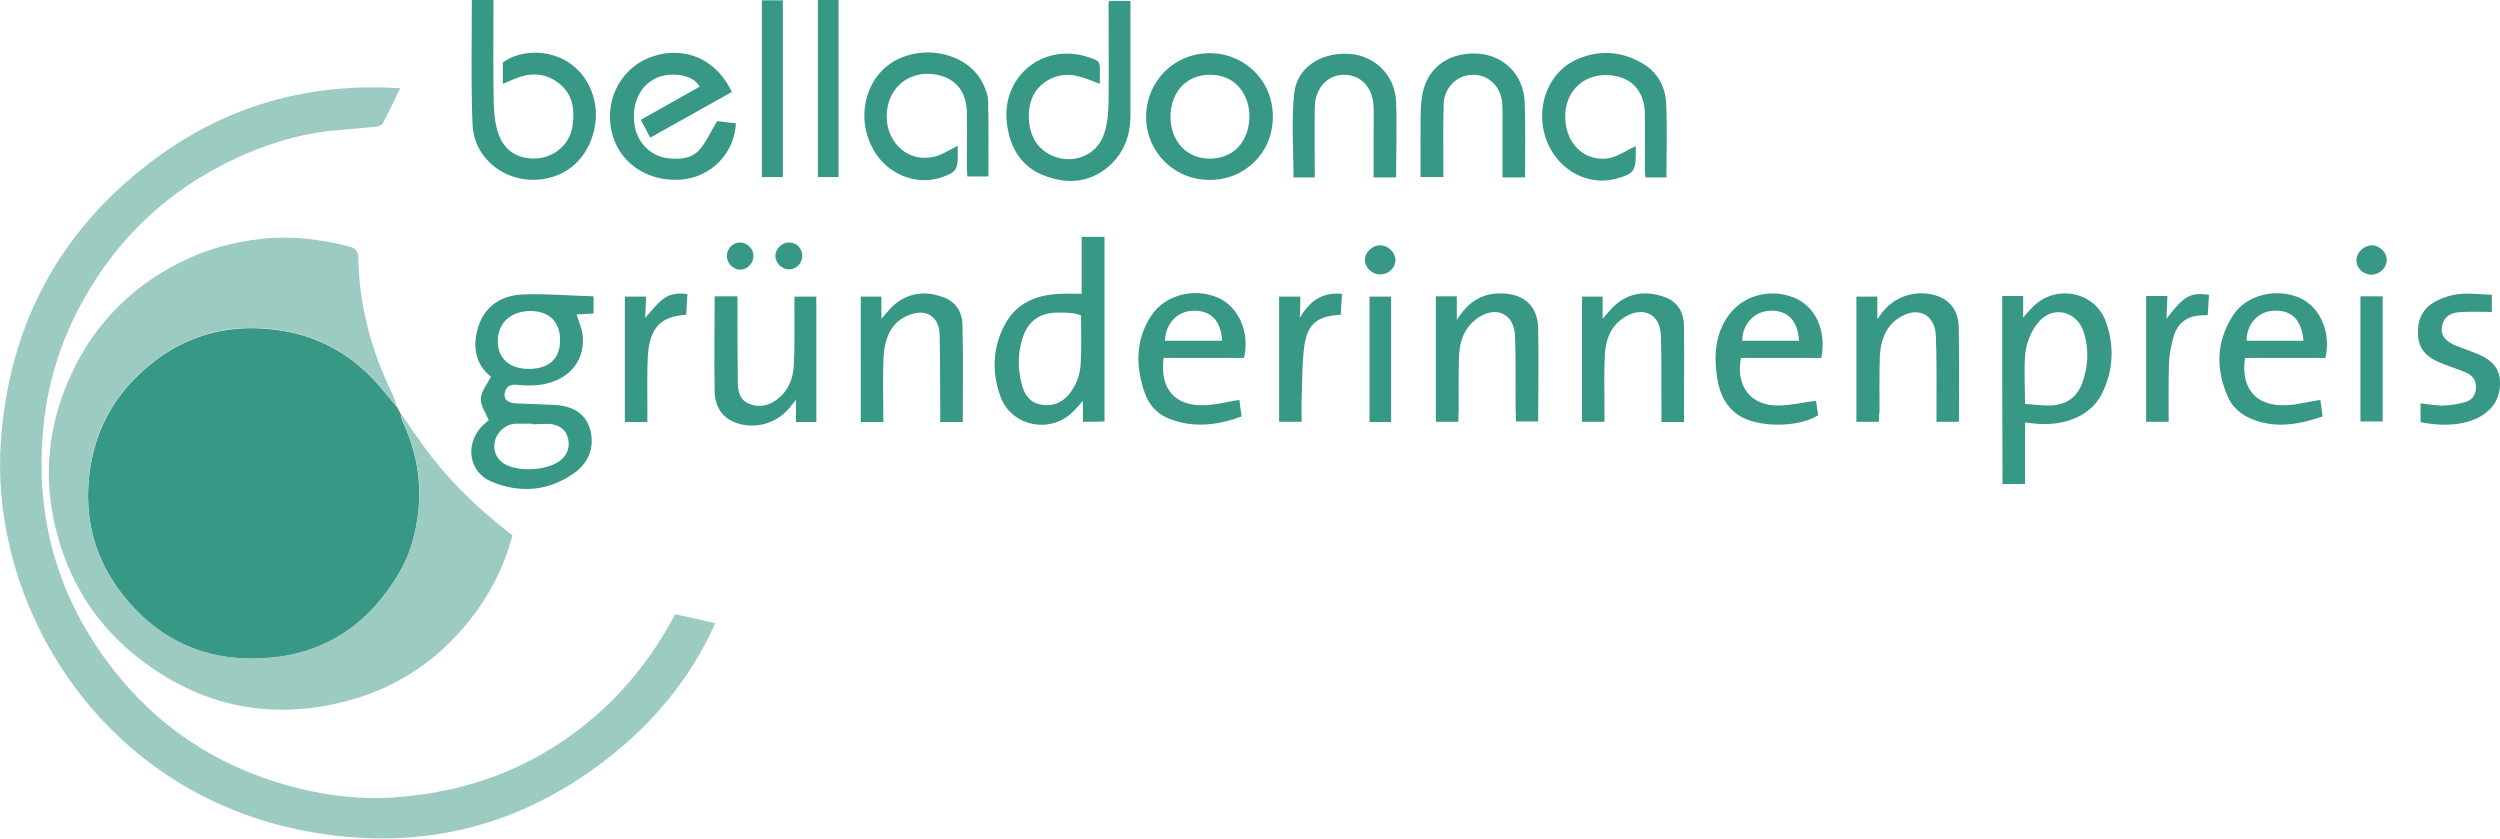
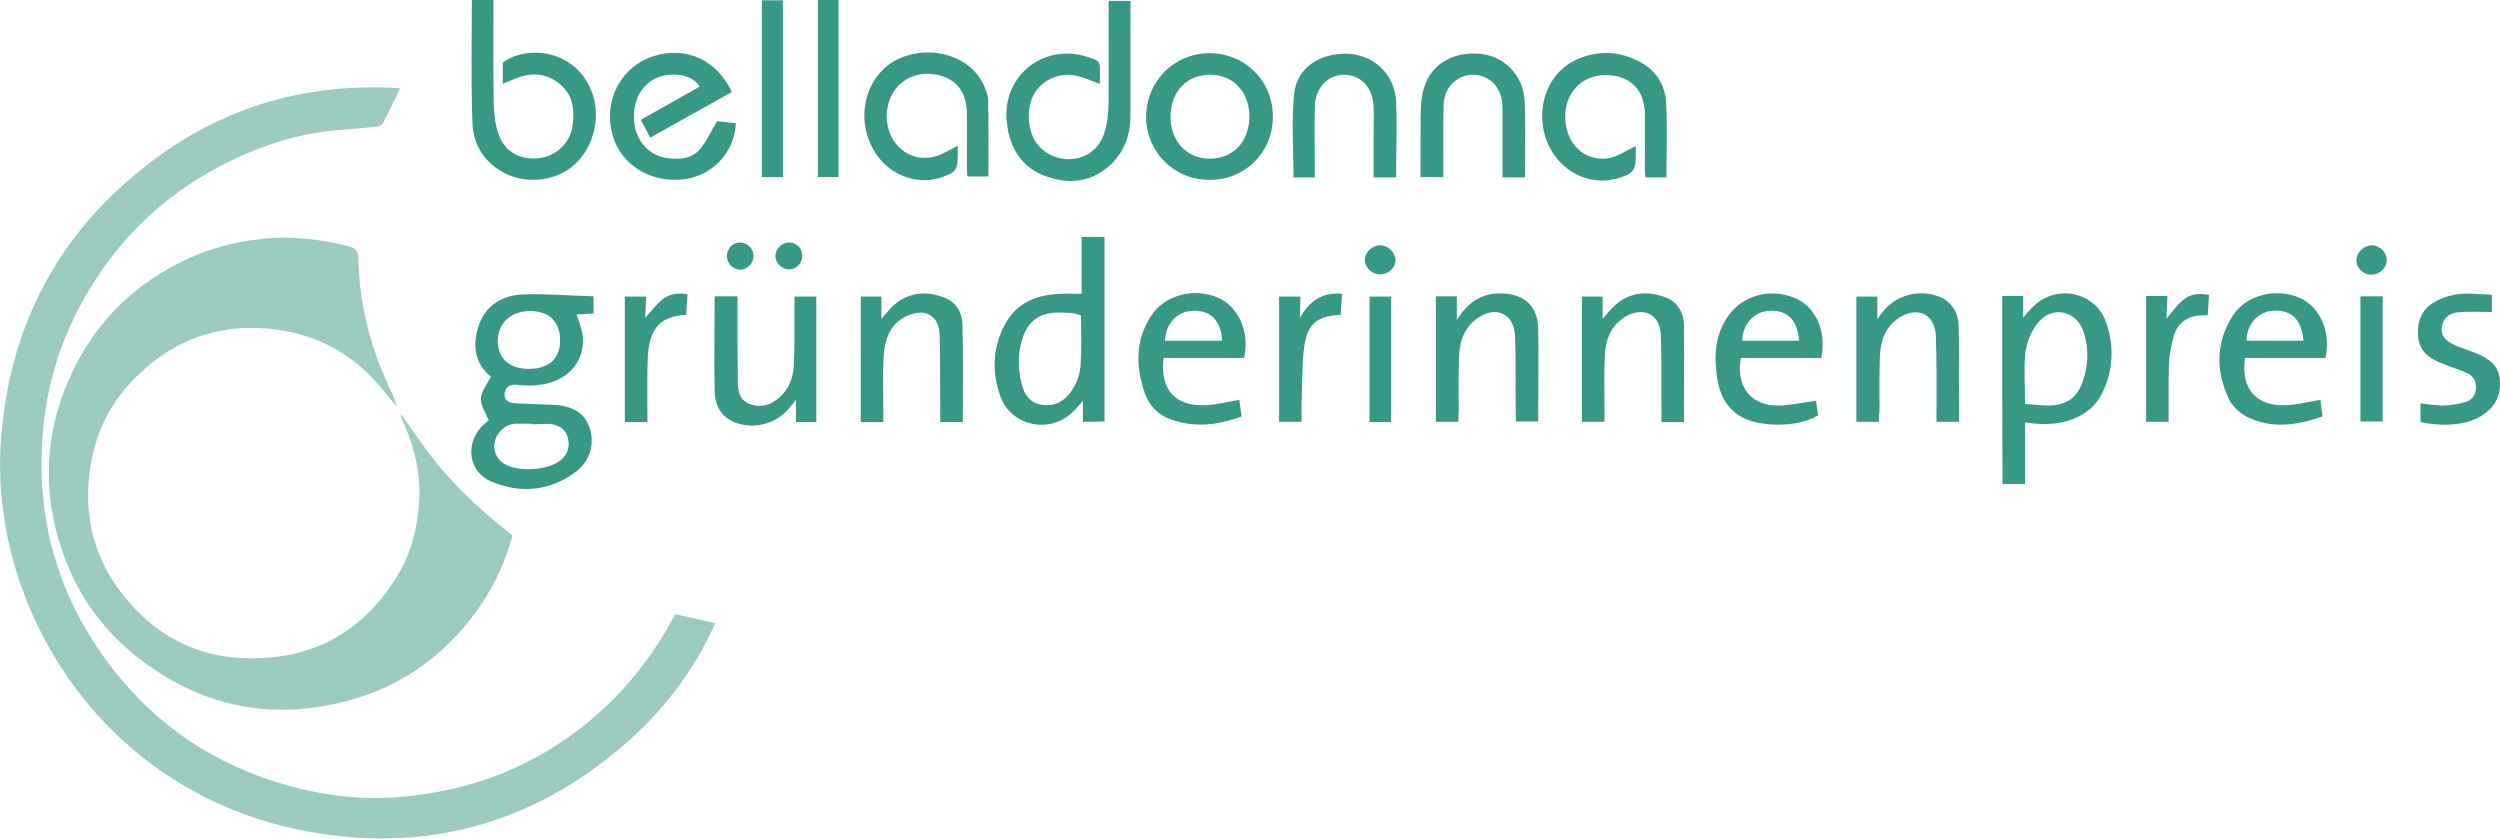
<svg xmlns="http://www.w3.org/2000/svg" viewBox="0 0 799 268">
-   <path fill="#389886" d="M126.9 130.1c.4.7.8 1.5 1.2 2.2.1.7.2 1.4.4 2 4.4 9.3 6.3 18.9 5.2 29.2-.8 6.9-2.5 13.5-6 19.4-10.8 18.5-26.9 28.1-48.5 27.6-16.6-.3-29.9-7.6-40-20.4-8.9-11.3-12.4-24.4-10.6-38.8 1.4-11.2 5.8-21.1 13.5-29.3 12.9-13.6 28.8-19.2 47.4-16.4 13.3 2 24.2 8.5 32.7 18.9 1.5 1.8 3.1 3.7 4.7 5.6z" />
  <path fill="#9CCBC1" d="M126.9 130.1c-1.6-1.9-3.1-3.8-4.7-5.7-8.5-10.4-19.4-16.9-32.7-18.9-18.6-2.8-34.5 2.8-47.4 16.4-7.8 8.2-12.1 18-13.5 29.3-1.8 14.4 1.7 27.5 10.6 38.8 10.1 12.9 23.4 20.1 40 20.4 21.6.4 37.7-9.1 48.5-27.6 3.5-5.9 5.2-12.5 6-19.4 1.2-10.3-.8-19.9-5.2-29.2-.3-.6-.3-1.3-.4-2 2.3 3.3 4.6 6.7 7 10 8 11.1 17.7 20.5 28.7 28.9-2.4 9-6.3 17.1-11.7 24.5-10.4 14.2-24.1 23.9-41.1 28.4-24.5 6.5-47 1.8-67-13.9-12.5-9.8-20.9-22.5-25.3-37.8-4.9-16.9-4-33.6 2.8-49.8 7.2-17.2 19.2-30.1 35.8-38.5 8.4-4.3 17.3-6.7 26.7-7.7 9.5-1 18.6.2 27.7 2.5 2 .5 2.7 1.4 2.8 3.5.3 15.3 4.1 29.7 10.8 43.4.7 1.6 1.1 3 1.6 4.4z" />
  <path fill="#9CCBC1" d="M215.8 196.3c4.2.9 8.2 1.8 12.8 2.9-7 15.6-17.2 28.7-29.9 39.5-24.3 20.7-52.7 31.1-84.6 29C37.5 262.6-3 197.7.2 142.5c2.2-37.6 18.3-68.4 48.5-91.1C71.8 34 98.2 26.3 127.9 28.2c-2 4.1-3.7 7.7-5.6 11.3-.3.6-1.5.9-2.3 1-4.4.5-8.8.8-13.2 1.2-9.8.9-19.2 3.6-28.3 7.5-24.5 10.6-42.8 28-54.6 51.9-6 12.2-9.4 25.1-10.3 38.7-2.1 28.7 6.2 54.1 24.2 76.2 15.3 18.7 35.1 30.6 58.6 36.2 9.5 2.2 19.1 3.3 28.8 2.7 25.8-1.6 48.5-10.7 67.7-28.4 9.2-8.6 16.7-18.5 22.9-30.2z" />
  <path fill="#389886" d="M189.7 94.7v5.5c-1.9.1-3.8.2-5.4.3.7 2.5 1.9 5 2 7.5.4 8.3-5.5 14.3-14.8 15.1-2 .2-4.1.1-6.1-.1-2.2-.3-3.8.5-4.1 2.6-.4 2.4 1.5 3.2 3.4 3.3 4.1.2 8.2.3 12.3.5 6.2.3 10 2.8 11.5 7.5 1.6 5.1.1 10.5-4.6 14-8.3 6.1-17.6 6.9-26.9 3-7-3-8.4-11.4-3.4-17.2.9-1 2-1.9 2.6-2.4-1-2.4-2.7-4.8-2.5-7 .1-2.3 2-4.5 3.2-6.9-4.9-3.9-6-9.6-4.1-15.8 2.1-6.8 7.5-10.2 14.2-10.5 7.5-.3 15 .4 22.7.6zM169 117.9c6.3 0 10-3.2 10-9 .1-6-3.5-9.5-9.5-9.5-6.1 0-10.3 3.7-10.4 9.4-.1 5.6 3.6 9.1 9.9 9.1zm.9 17.7v-.2h-5.1c-2.9.1-5.6 2.3-6.5 5.1-.9 3.1.1 6 2.8 7.7 4.4 2.8 14.2 2.2 18.2-1.2 2.2-1.9 2.9-4.3 2.2-7.1-.7-2.8-2.9-4-5.5-4.4-2-.1-4 .1-6.1.1zM639.9 94.6h6.7v6.9c1.3-1.5 2.3-2.7 3.5-3.8 7.4-7 19.7-4.3 23 5.3 2.7 7.6 2.3 15.3-1.2 22.6-3.4 7-11.5 10.7-21.3 9.8-1-.1-2-.2-3.4-.4v19.7H640c-.1-19.9-.1-39.8-.1-60.1zm7.3 34.5c2.7.2 5.2.5 7.7.5 5.7-.1 9.2-2.7 10.9-8.1 1.6-5 1.8-10.1.2-15.2-2.1-7-10.1-8.9-14.7-3.1-2.1 2.6-3.6 6.2-4 9.6-.5 5.1-.1 10.4-.1 16.3zM346.1 134.8v-6.7c-1.3 1.5-2.4 2.8-3.6 3.9-7.4 6.8-19.5 4-22.8-5.4-2.7-7.6-2.5-15.3 1.3-22.6 3.8-7.3 10.4-9.9 18.2-10.1 2-.1 4.1 0 6.5 0V75.7h7.3v59c-2.3.1-4.4.1-6.9.1zm-.6-34c-1-.3-1.9-.7-2.8-.7-1.7-.2-3.4-.2-5.1-.2-5.3.2-8.8 2.6-10.6 7.6-1.8 5.1-1.8 10.3-.4 15.5.8 3.1 2.6 5.7 6 6.3 3.5.7 6.6-.4 8.9-3.1 2.5-3 3.8-6.5 3.9-10.4.3-4.8.1-9.7.1-15zM351.5 26.8c-2.7-1-4.9-2-7.2-2.5-5.2-1.3-10.7.9-13.5 5.2-3 4.7-2.6 12.5.9 16.8 3.3 4 9 5.6 13.9 3.9 5-1.8 7.2-5.7 8.1-10.6.4-2.5.6-5 .6-7.5.1-10.3 0-20.6 0-30.8 0-.2.1-.5.1-1h6.9v36.6c0 5.9-1.8 11.3-6.1 15.5-6.1 5.8-13.3 6.7-21 3.9-7.8-2.8-11.5-9.1-12.4-17-1.8-14.9 11.6-25.7 25.8-21.1 4 1.3 4 1.3 3.9 5.5v3.1zM150.8 0h6.9v3.6c0 9.8-.1 19.6.1 29.5.1 3.2.4 6.4 1.4 9.4 1.9 5.8 6.6 8.6 12.7 8.1 5.6-.5 10.3-4.7 11.1-10.4.7-5.2.1-10.1-4.4-13.6-4.6-3.6-9.6-3.4-14.6-1.2-1 .4-2 .9-3.3 1.4V20c7.7-5.8 24-4.3 28.8 10.4 2.6 8.1-.3 17.8-6.7 22.9-6.1 4.9-15.5 5.6-22.5 1.5-5.9-3.5-9.1-8.9-9.3-15.5-.5-12.9-.2-25.9-.2-39.3zM229.2 38.7c1.6.2 3.8.5 6 .7-.5 9.7-8 17.3-17.6 18-10.9.8-20.1-5.6-22.2-15.7C193.2 31.2 199 21 209 17.9c10.2-3.2 20.1 1.2 24.9 11.5-8.6 4.8-17.2 9.6-26.1 14.6-1-1.9-1.9-3.7-3-5.7 6.4-3.6 12.6-7.1 18.8-10.6-2.5-4.5-10-4.5-13.8-2.8-5.3 2.5-8 8.2-7 15 .8 5.5 4.9 9.8 10.2 10.6 3.7.5 7.7.4 10.3-2.4 2.4-2.5 3.8-6 5.9-9.4zM306.1 46.6v3.1c0 4.5-.6 5.3-4.9 6.9-8.7 3.1-18.7-1.3-22.8-10.2-5-10.6-1-23 8.8-27.6 10.1-4.7 22.7-1 27 8 .8 1.7 1.6 3.7 1.6 5.5.2 8 .1 15.9.1 24.1h-6.7c-.1-1-.2-2-.2-2.9 0-5.8.1-11.6 0-17.5-.1-7.1-4-11.5-10.8-12.3-7-.8-12.8 3.2-14.4 9.9-2.2 9.4 4.5 18 13.5 16.7 3-.2 5.8-2.3 8.8-3.7zM522.8 46.7v2.4c0 5.5-.7 6.5-6.2 8-7.3 2-15.2-1-19.8-7.5-7.3-10.4-4.1-25.2 6.7-30.4 7.1-3.3 14.2-3 21 .8 4.9 2.7 7.7 7.3 8 12.9.4 7.8.1 15.7.1 23.8h-6.7c-.1-.8-.2-1.7-.2-2.5V36.4c-.1-7.6-4.6-12.2-12.1-12.4-7.3-.2-12.7 4.7-13.3 11.9-.7 9 5.4 15.9 13.7 14.7 3-.5 5.7-2.5 8.8-3.9zM386.4 57.5c-11.3-.1-20.2-9.1-20.1-20.3.1-11.3 9-20.2 20.3-20.2 11.4 0 20.4 9.1 20.2 20.5-.1 11.4-9 20.1-20.4 20zm12.9-19.8c.2-7.9-4.8-13.6-12-13.8-7.6-.3-13 5-13.2 13-.2 7.8 4.8 13.6 12.1 13.8 7.6.2 12.8-5 13.1-13zM582.1 114.4h-25.7c-1.7 9 3.1 15.3 11.9 15.2 3.9 0 7.8-1 12.1-1.5.2 1.3.4 3 .7 4.6-6.4 4.1-19.7 4-25.6-.1-3.9-2.7-5.8-6.6-6.6-11.2-1.1-6.8-1-13.4 2.8-19.5 4.4-7.2 13.5-10 21.6-6.8 6.9 2.7 10.5 10.5 8.8 19.3zm-7.1-5.5c-.5-6.5-3.6-9.7-9.1-9.6-5.1.1-9 4.1-9.1 9.6H575zM743.2 114.4h-25.7c-1.4 9.8 3.5 15.5 13.1 15.1 3.6-.1 7.1-1.1 11-1.7.2 1.5.4 3.2.7 5.3-8.1 2.8-16.2 4.1-24.2.1-2.3-1.2-4.6-3.3-5.7-5.6-4.3-9-4.3-18.1 1.2-26.7 4.3-6.7 13.8-9 21.4-5.7 6.5 2.9 10.1 11 8.2 19.2zm-7-5.5c-.6-6.7-3.8-9.9-9.5-9.6-5 .2-8.7 4.3-8.7 9.6h18.2zM397.6 114.4h-25.7c-1.3 9.9 3.6 15.5 13.2 15.1 3.6-.1 7.1-1.1 11-1.7.2 1.5.4 3.2.7 5.3-7.5 2.8-15.1 3.7-22.7.9-3.9-1.4-6.8-4.3-8.2-8.3-3-8.6-3.1-17.1 2.1-24.9 4.4-6.6 13.8-9 21.4-5.6 6.5 2.9 10.1 11.1 8.2 19.2zm-7-5.5c-.4-6.3-3.4-9.5-8.7-9.6-5.4-.1-9.3 3.8-9.6 9.6h18.3zM282.3 134.9h-7.2V94.8h6.6v7.1c1.5-1.7 2.7-3.3 4.2-4.6 4.9-4 10.4-4.4 16.1-2.1 3.7 1.5 5.5 4.8 5.6 8.4.3 10.4.1 20.7.1 31.3h-7.2v-4.5c-.1-7.9 0-15.8-.2-23.6-.2-5.7-4.4-8.3-9.8-6.1-5.9 2.3-7.7 7.5-8.1 13.2-.3 5.8-.1 11.6-.1 17.5v3.5zM538.2 134.9H531v-3.8c-.1-8 .1-16-.2-24-.2-6.6-5.5-9.3-11.3-5.9-4.7 2.8-6.4 7.4-6.6 12.5-.3 5.7-.1 11.4-.1 17.1v4h-7.2v-40h6.6v7.1c1.4-1.6 2.6-3.1 4-4.4 4.8-4.2 10.3-4.6 16-2.5 4 1.5 5.9 4.9 6 8.9.1 10.1 0 20.4 0 31zM600.5 134.8h-7.2v-40h6.7v7.2c.9-1.2 1.5-2.2 2.3-3 4.1-4.7 10.9-6.5 16.9-4.4 4.5 1.6 6.7 5.2 6.8 9.8.2 10 .1 20.1.1 30.4h-7.2v-3.5c0-8 .1-16-.2-24-.3-6.9-5.9-9.6-11.8-5.7-4.4 2.9-5.9 7.4-6.1 12.4-.2 5.8-.1 11.6-.1 17.5-.2.9-.2 2.1-.2 3.3zM466.1 134.8h-7.2V94.7h6.7v7.6c3.7-6.1 8.5-8.9 15.1-8.5 6.7.4 10.8 4.3 10.9 11.2.2 9.8 0 19.6 0 29.7h-7.1c0-1.1-.1-2.3-.1-3.4-.1-8 .1-16-.2-24-.3-6.9-5.9-9.7-11.7-5.8-4.4 2.9-6 7.4-6.2 12.4-.2 5.8-.1 11.6-.1 17.5-.1 1-.1 2.1-.1 3.4zM228.4 94.7h7.3v3.8c0 7.9 0 15.8.1 23.6 0 2.8.5 5.6 3.5 6.9 3 1.3 6.1.8 8.7-1.1 3.8-2.7 5.5-6.7 5.7-11.2.3-6 .2-12.1.2-18.1v-3.8h7v40.1h-6.5v-7.1c-.9 1.1-1.4 1.6-1.8 2.2-3.8 4.9-10.2 7.1-16.2 5.5-4.8-1.3-7.8-4.6-8-10.3-.2-10.2 0-20.2 0-30.5zM446.2 56.7H439v-12c0-3.5.1-7.1 0-10.6-.2-6.2-4.2-10.3-9.6-10.2-5.3.1-9.1 4.4-9.2 10.4-.1 6.6 0 13.2 0 19.9v2.5h-6.8c0-9-.7-17.9.2-26.7.8-8.4 8.5-13.3 17.5-12.8 8.2.5 14.7 6.7 15.1 15.3.3 7.9 0 15.9 0 24.2zM487.4 56.7h-7.2V52 36.6c0-1.3 0-2.5-.1-3.8-.5-5.3-4.5-9-9.5-8.9-4.9.1-9 4-9.2 9.3-.2 6.5-.1 13-.1 19.5v3.9H454V44.7c.1-4.4-.2-8.9.4-13.3 1.1-9.2 8-14.6 17.4-14.3 8.6.3 15.2 6.7 15.5 15.6.3 7.8.1 15.7.1 24zM773.6 134.9v-6c2.7.3 5.2.8 7.6.7 2.3-.1 4.7-.5 7-1.2 2.1-.7 3.2-2.5 3.1-4.8 0-2.2-1.2-3.7-3.1-4.5-2.8-1.2-5.8-2.1-8.6-3.3-3.9-1.6-6.5-4.1-6.8-8.6-.3-4.6 1.2-8.4 5.3-10.7 2.3-1.3 5.1-2.2 7.7-2.5 3.5-.4 7 .1 10.6.2v5.5c-3.7 0-7.2-.2-10.7.1-3.3.3-5 2.2-5.3 4.9-.3 2.4 1 4.2 4.1 5.6 2.4 1 4.9 1.8 7.3 2.8 4.1 1.7 7.1 4.2 7.2 9 .1 4.8-1.9 8.3-5.9 10.8-4.7 2.9-12.1 3.6-19.5 2zM685.9 94.6h6.8c-.1 2.4-.2 4.7-.3 7.3 5.6-7.4 7.6-8.5 13.6-7.7-.1 2.1-.3 4.2-.4 6.5-.7 0-1.3.1-2 .1-4.4.1-7.6 2.3-8.9 6.7-.8 2.8-1.4 5.8-1.5 8.7-.2 6.1-.1 12.3-.1 18.6h-7.2V94.6zM415.4 101.6c3.1-5.2 6.9-8.3 13.5-7.7-.1 2.3-.3 4.5-.4 6.7-7.6.4-10.7 2.9-11.7 10.4-.7 5.6-.6 11.4-.8 17.1-.1 2.1 0 4.3 0 6.7h-7.2v-40h6.8c0 2.2-.1 4.5-.2 6.8zM206.9 134.9h-7.2V94.8h6.8c-.1 2.2-.2 4.5-.3 6.8 1.8-2 3.4-4.1 5.4-5.8 2.2-1.8 4.9-2.3 8.1-1.8-.1 2.2-.3 4.4-.4 6.6-8.4.5-11.9 4.4-12.3 14.1-.2 5.4-.1 10.7-.1 16.1v4.1zM250.2.1v56.5h-6.7V.1h6.7zM261.4 0h6.6v56.6h-6.6V0zM444.6 134.9h-6.9V94.8h6.9v40.1zM754.4 94.7h7.1v40h-7.1v-40zM446 83.1c0 2.5-2.2 4.6-4.9 4.6-2.6 0-4.8-2.1-4.9-4.6 0-2.4 2.3-4.7 4.9-4.7 2.5 0 4.8 2.2 4.9 4.7zM757.8 87.8c-2.6-.1-4.8-2.2-4.7-4.8.1-2.4 2.5-4.6 5-4.6 2.6.1 4.8 2.4 4.7 4.8-.1 2.6-2.4 4.6-5 4.6zM232.3 81.9c0-2.4 1.8-4.4 4.2-4.4 2.3 0 4.4 2 4.3 4.4 0 2.2-1.9 4.2-4.1 4.3-2.3 0-4.3-1.9-4.4-4.3zM256.4 81.8c0 2.4-2 4.4-4.4 4.3-2.2-.1-4.1-2.1-4.2-4.2 0-2.3 2-4.4 4.3-4.4 2.5-.1 4.3 1.9 4.3 4.3z" />
</svg>